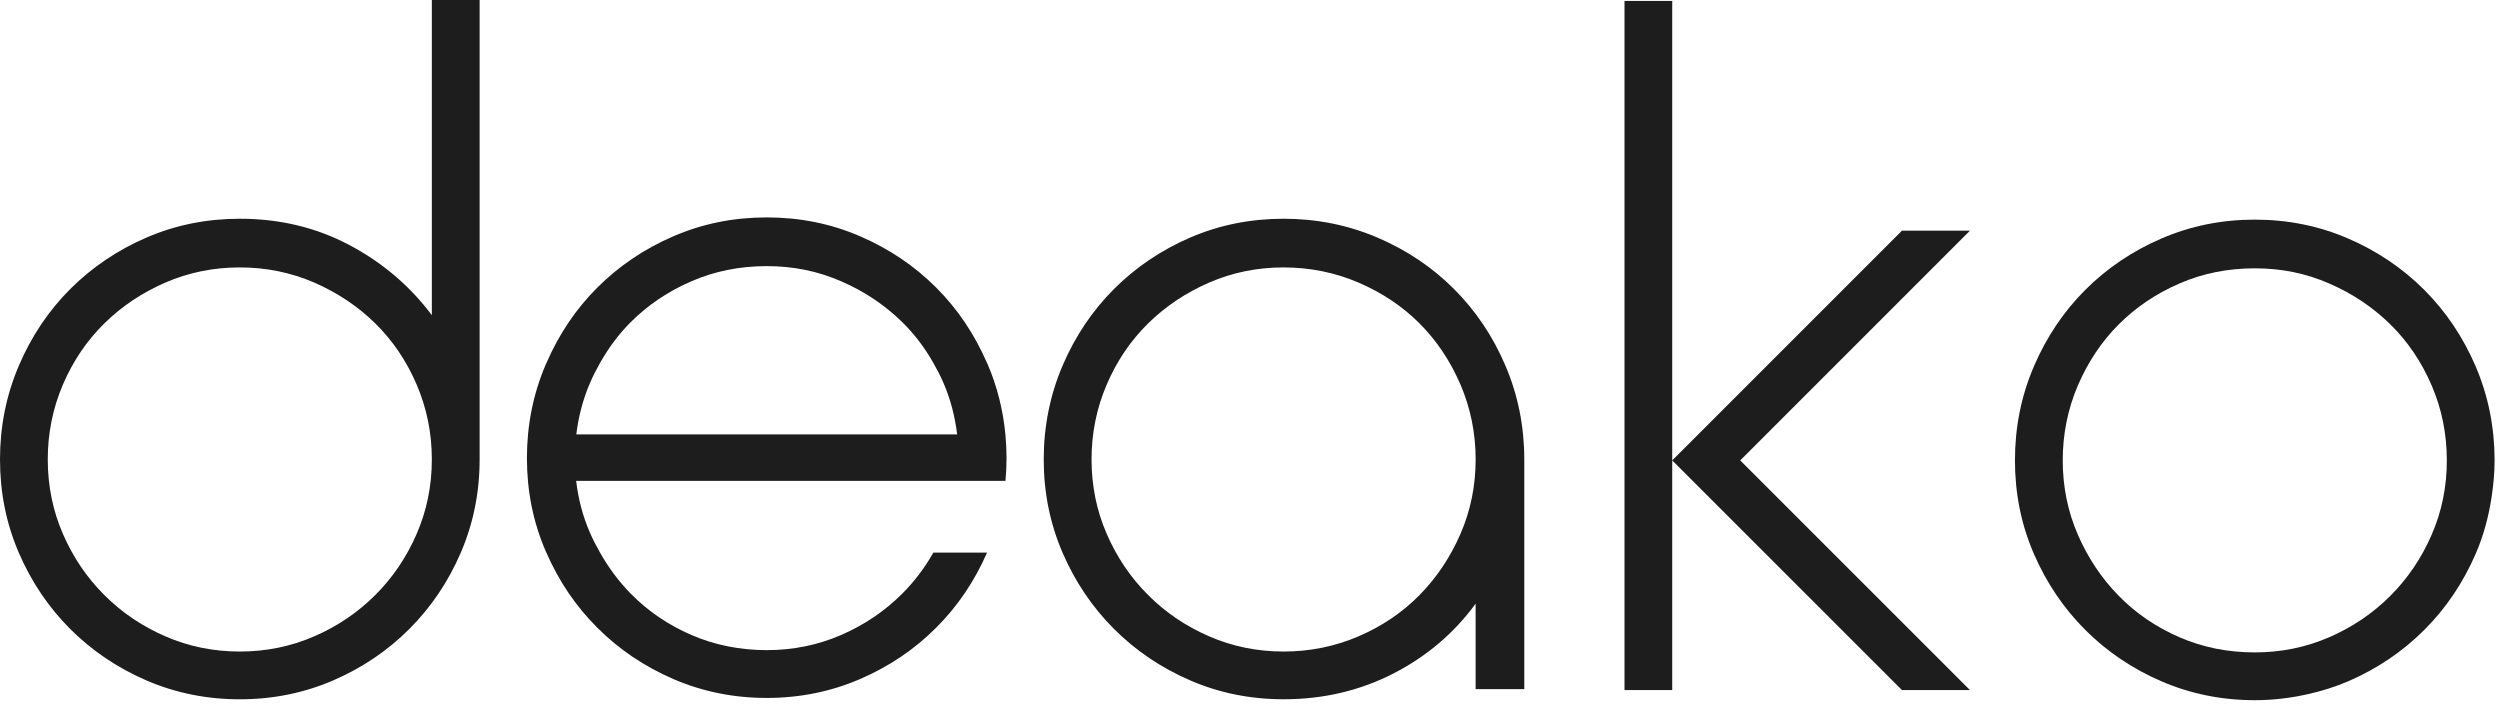
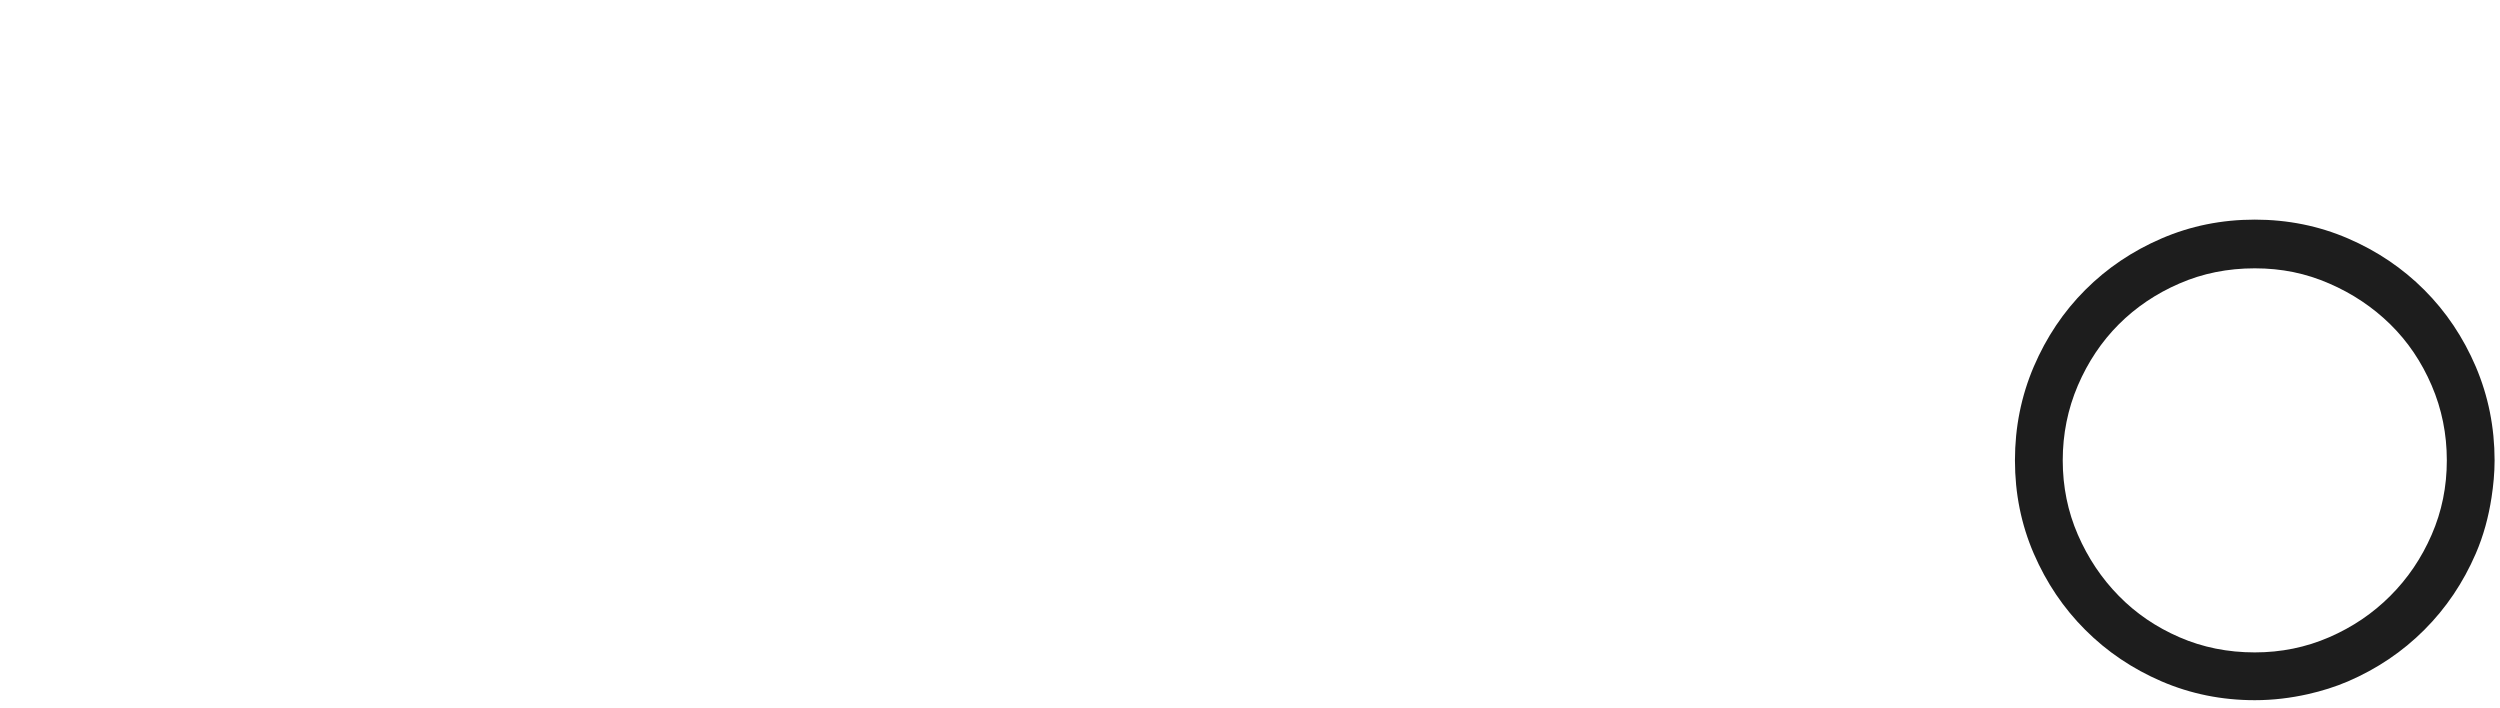
<svg xmlns="http://www.w3.org/2000/svg" width="307" height="87" viewBox="0 0 307 87" fill="none" aria-labelledby="Deako Logo" class="w-[164px] h-auto xl:w-auto">
  <title>Deako Logo</title>
  <g clip-path="url(#clip0_648_6080)">
-     <path fill-rule="evenodd" clip-rule="evenodd" d="M20.306 34.698C23.17 33.461 26.213 32.839 29.448 32.839C32.68 32.839 35.725 33.461 38.587 34.698C41.445 35.943 43.945 37.613 46.091 39.721C48.235 41.832 49.925 44.334 51.168 47.228C52.407 50.123 53.03 53.191 53.03 56.423C53.03 59.656 52.407 62.706 51.168 65.56C49.925 68.423 48.235 70.926 46.091 73.064C43.947 75.211 41.445 76.904 38.587 78.144C35.725 79.388 32.685 80.008 29.448 80.008C26.21 80.008 23.167 79.388 20.306 78.144C17.448 76.901 14.945 75.211 12.804 73.064C10.66 70.923 8.967 68.423 7.725 65.56C6.485 62.704 5.865 59.656 5.865 56.423C5.865 53.191 6.485 50.123 7.725 47.228C8.967 44.334 10.663 41.829 12.804 39.721C14.945 37.613 17.448 35.943 20.306 34.698ZM42.871 30.073C38.812 27.931 34.337 26.861 29.448 26.861C25.385 26.861 21.569 27.629 17.996 29.168C14.423 30.713 11.301 32.821 8.629 35.49C5.96 38.159 3.852 41.301 2.313 44.91C0.771 48.522 0 52.361 0 56.421C0 60.481 0.771 64.302 2.308 67.873C3.847 71.446 5.955 74.568 8.624 77.24C11.296 79.911 14.418 82.016 17.991 83.561C21.566 85.1 25.383 85.874 29.445 85.874C33.507 85.874 37.324 85.1 40.899 83.561C44.475 82.016 47.595 79.911 50.264 77.24C52.935 74.568 55.043 71.446 56.582 67.873C58.122 64.3 58.898 60.481 58.898 56.421V0H53.03V38.704C50.32 35.093 46.936 32.219 42.871 30.073ZM148.486 34.698C151.34 33.461 154.385 32.839 157.624 32.839C160.857 32.839 163.923 33.461 166.822 34.698C169.714 35.943 172.216 37.613 174.327 39.721C176.425 41.832 178.105 44.334 179.347 47.228C180.587 50.123 181.209 53.191 181.209 56.423C181.209 59.656 180.587 62.706 179.347 65.56C178.105 68.423 176.425 70.926 174.327 73.064C172.216 75.211 169.714 76.904 166.822 78.144C163.923 79.388 160.862 80.008 157.624 80.008C154.387 80.008 151.342 79.388 148.486 78.144C145.625 76.901 143.122 75.211 140.982 73.064C138.837 70.923 137.144 68.423 135.905 65.56C134.663 62.704 134.042 59.656 134.042 56.423C134.042 53.191 134.663 50.123 135.905 47.228C137.144 44.334 138.835 41.829 140.982 39.721C143.125 37.613 145.627 35.943 148.486 34.698ZM169.133 29.168C165.521 27.629 161.682 26.861 157.624 26.861C153.562 26.861 149.74 27.629 146.17 29.166C142.594 30.71 139.472 32.818 136.803 35.487C134.132 38.156 132.024 41.299 130.482 44.908C128.943 48.519 128.169 52.359 128.169 56.418C128.169 60.478 128.943 64.297 130.482 67.87C132.024 71.443 134.132 74.565 136.803 77.237C139.472 79.908 142.594 82.014 146.17 83.558C149.738 85.098 153.56 85.871 157.622 85.871C162.511 85.871 167.004 84.811 171.104 82.71C175.203 80.602 178.571 77.744 181.206 74.133V84.629H187.182V56.421C187.182 52.359 186.412 48.522 184.869 44.91C183.332 41.301 181.222 38.159 178.551 35.49C175.885 32.818 172.744 30.71 169.133 29.168ZM199.489 0.115H205.349V56.536V84.739H199.489V0.115ZM205.349 56.536L233.559 28.326H241.909L213.701 56.536L241.909 84.739H233.559L205.349 56.536ZM72.436 47.062C71.576 49.072 71.033 51.17 70.769 53.347H117.539C117.275 51.17 116.74 49.072 115.876 47.062C115.497 46.183 115.062 45.348 114.603 44.541C113.551 42.695 112.291 41.025 110.797 39.557C108.653 37.457 106.154 35.779 103.298 34.542C100.432 33.3 97.466 32.68 94.154 32.68C90.842 32.68 87.758 33.3 84.905 34.542C82.041 35.777 79.559 37.457 77.454 39.557C75.986 41.025 74.747 42.695 73.701 44.541C73.243 45.348 72.813 46.183 72.436 47.062ZM123.604 56.257C123.604 57.207 123.555 58.137 123.47 59.057V59.054H70.753C71.01 61.262 71.558 63.375 72.436 65.396C72.808 66.254 73.235 67.071 73.684 67.862C74.734 69.714 75.981 71.402 77.454 72.898C79.559 75.042 82.044 76.737 84.905 77.975C87.756 79.219 90.921 79.837 94.154 79.837C97.386 79.837 100.432 79.219 103.298 77.975C106.154 76.735 108.651 75.042 110.797 72.898C112.296 71.402 113.564 69.714 114.619 67.862H121.209C119.677 71.369 117.6 74.445 114.972 77.07C112.303 79.747 109.179 81.85 105.606 83.392C102.035 84.931 98.216 85.707 94.154 85.707C90.091 85.707 86.275 84.931 82.702 83.392C79.132 81.85 76.007 79.747 73.338 77.07C70.705 74.445 68.628 71.369 67.096 67.862C67.086 67.841 67.076 67.821 67.065 67.8C67.049 67.77 67.034 67.74 67.022 67.709C65.477 64.141 64.706 60.317 64.706 56.257C64.706 52.197 65.477 48.355 67.022 44.746C67.033 44.719 67.048 44.691 67.062 44.663C67.083 44.625 67.104 44.585 67.119 44.541C68.651 41.022 70.72 37.944 73.34 35.326C76.009 32.657 79.132 30.549 82.705 29.01C86.278 27.465 90.094 26.697 94.156 26.697C98.219 26.697 102.035 27.465 105.608 29.01C109.181 30.549 112.306 32.657 114.975 35.326C117.59 37.944 119.659 41.025 121.191 44.541C121.209 44.585 121.23 44.626 121.25 44.665C121.265 44.692 121.278 44.719 121.291 44.746C122.462 47.487 123.176 50.353 123.463 53.347C123.552 54.303 123.604 55.307 123.604 56.257Z" fill="#1D1D1D" />
    <path d="M267.634 78.253C264.773 77.013 262.288 75.32 260.188 73.174C258.08 71.03 256.41 68.53 255.163 65.669C253.923 62.813 253.304 59.763 253.304 56.533C253.304 53.303 253.923 50.232 255.163 47.332C256.408 44.441 258.078 41.938 260.188 39.828C262.29 37.727 264.773 36.05 267.634 34.813C270.489 33.568 273.571 32.95 276.886 32.95C280.2 32.95 283.166 33.568 286.024 34.813C288.886 36.05 291.385 37.727 293.528 39.828C295.675 41.936 297.366 44.441 298.607 47.332C299.855 50.232 300.47 53.295 300.47 56.533C300.47 59.77 299.855 62.81 298.607 65.669C297.366 68.527 295.675 71.03 293.528 73.174C291.388 75.32 288.888 77.01 286.024 78.253C283.166 79.495 280.118 80.115 276.886 80.115C273.574 80.115 270.489 79.495 267.634 78.253ZM304.025 45.022C302.481 41.416 300.373 38.273 297.704 35.602C295.036 32.932 291.912 30.825 288.34 29.285C284.763 27.743 280.95 26.97 276.886 26.97C272.821 26.97 269.009 27.743 265.434 29.285C261.86 30.825 258.738 32.93 256.069 35.602C253.398 38.273 251.293 41.416 249.748 45.022C248.206 48.633 247.436 52.47 247.436 56.535C247.436 60.6 248.206 64.414 249.748 67.982C251.293 71.555 253.398 74.682 256.069 77.349C258.738 80.023 261.86 82.125 265.434 83.67C269.009 85.207 272.826 85.983 276.886 85.983C279.148 85.983 281.317 85.714 283.424 85.24C285.108 84.858 286.749 84.351 288.34 83.67C291.912 82.125 295.036 80.023 297.704 77.349C300.373 74.682 302.481 71.555 304.025 67.982C304.978 65.779 305.598 63.469 305.962 61.079C306.188 59.593 306.336 58.085 306.336 56.535C306.333 52.468 305.563 48.633 304.025 45.022Z" fill="#1D1D1D" />
  </g>
  <defs>
    <clipPath id="clip0_648_6080">
      <rect width="306.338" height="87" fill="white" />
    </clipPath>
  </defs>
</svg>